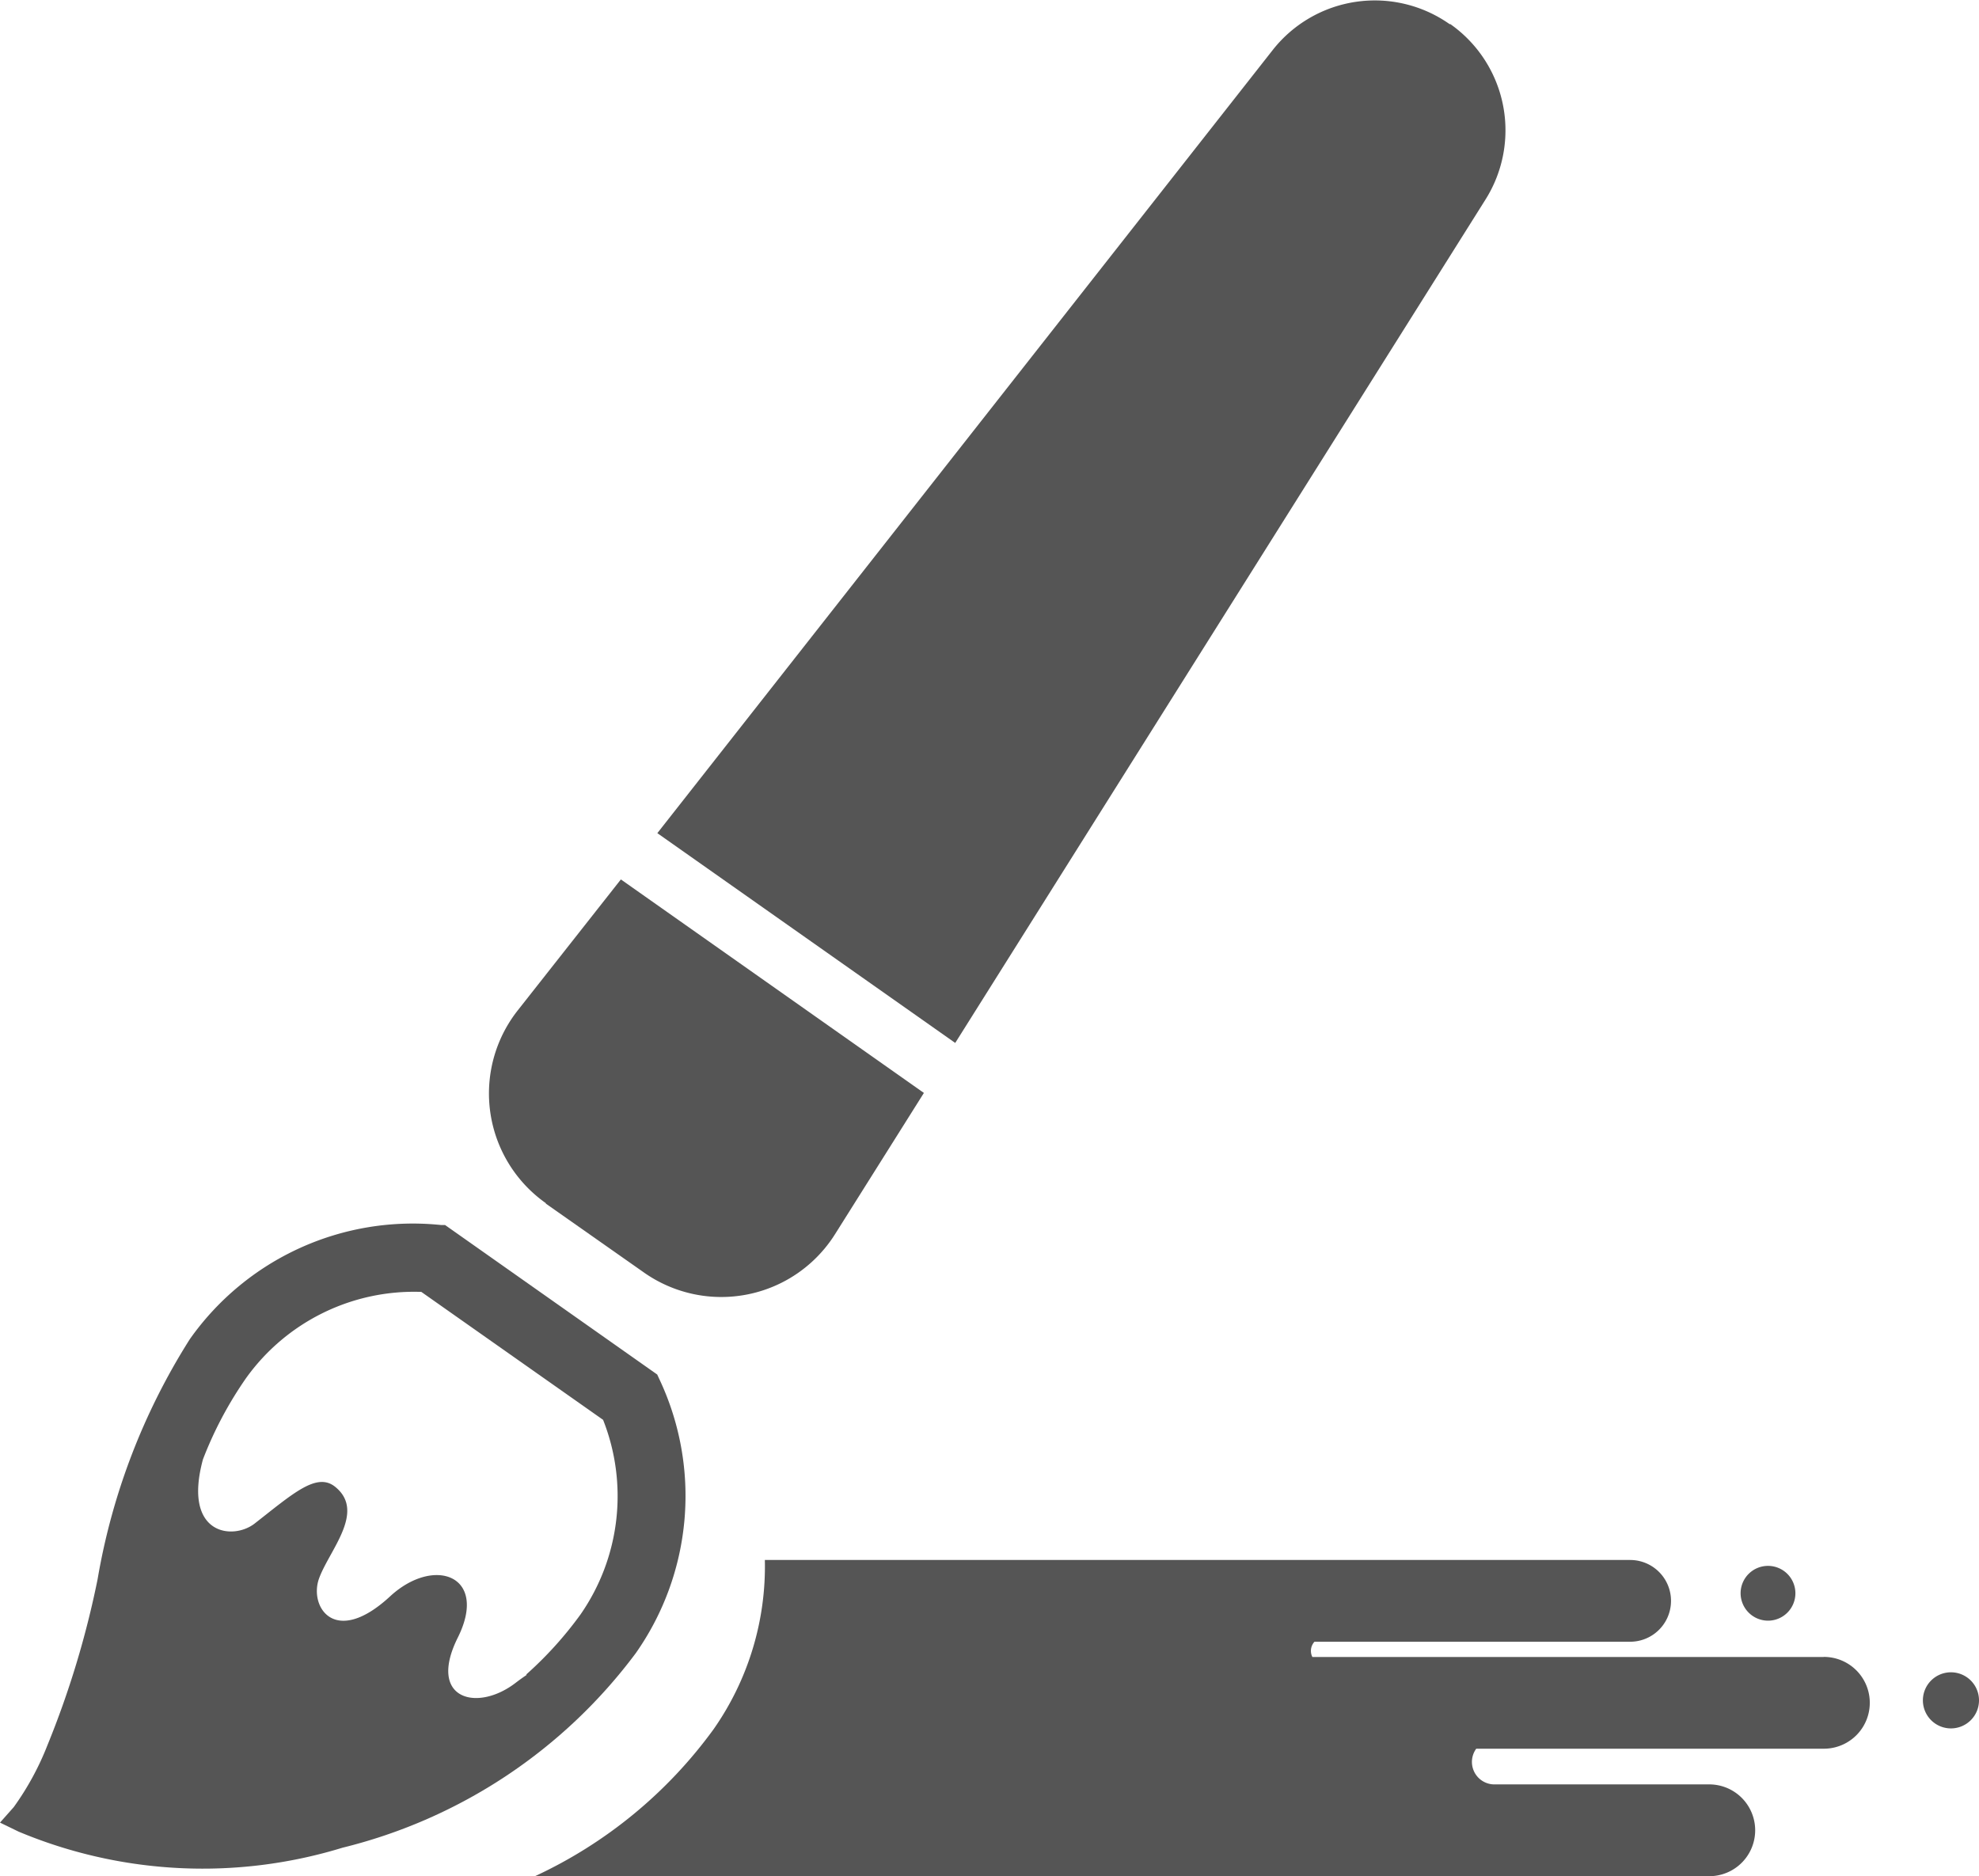
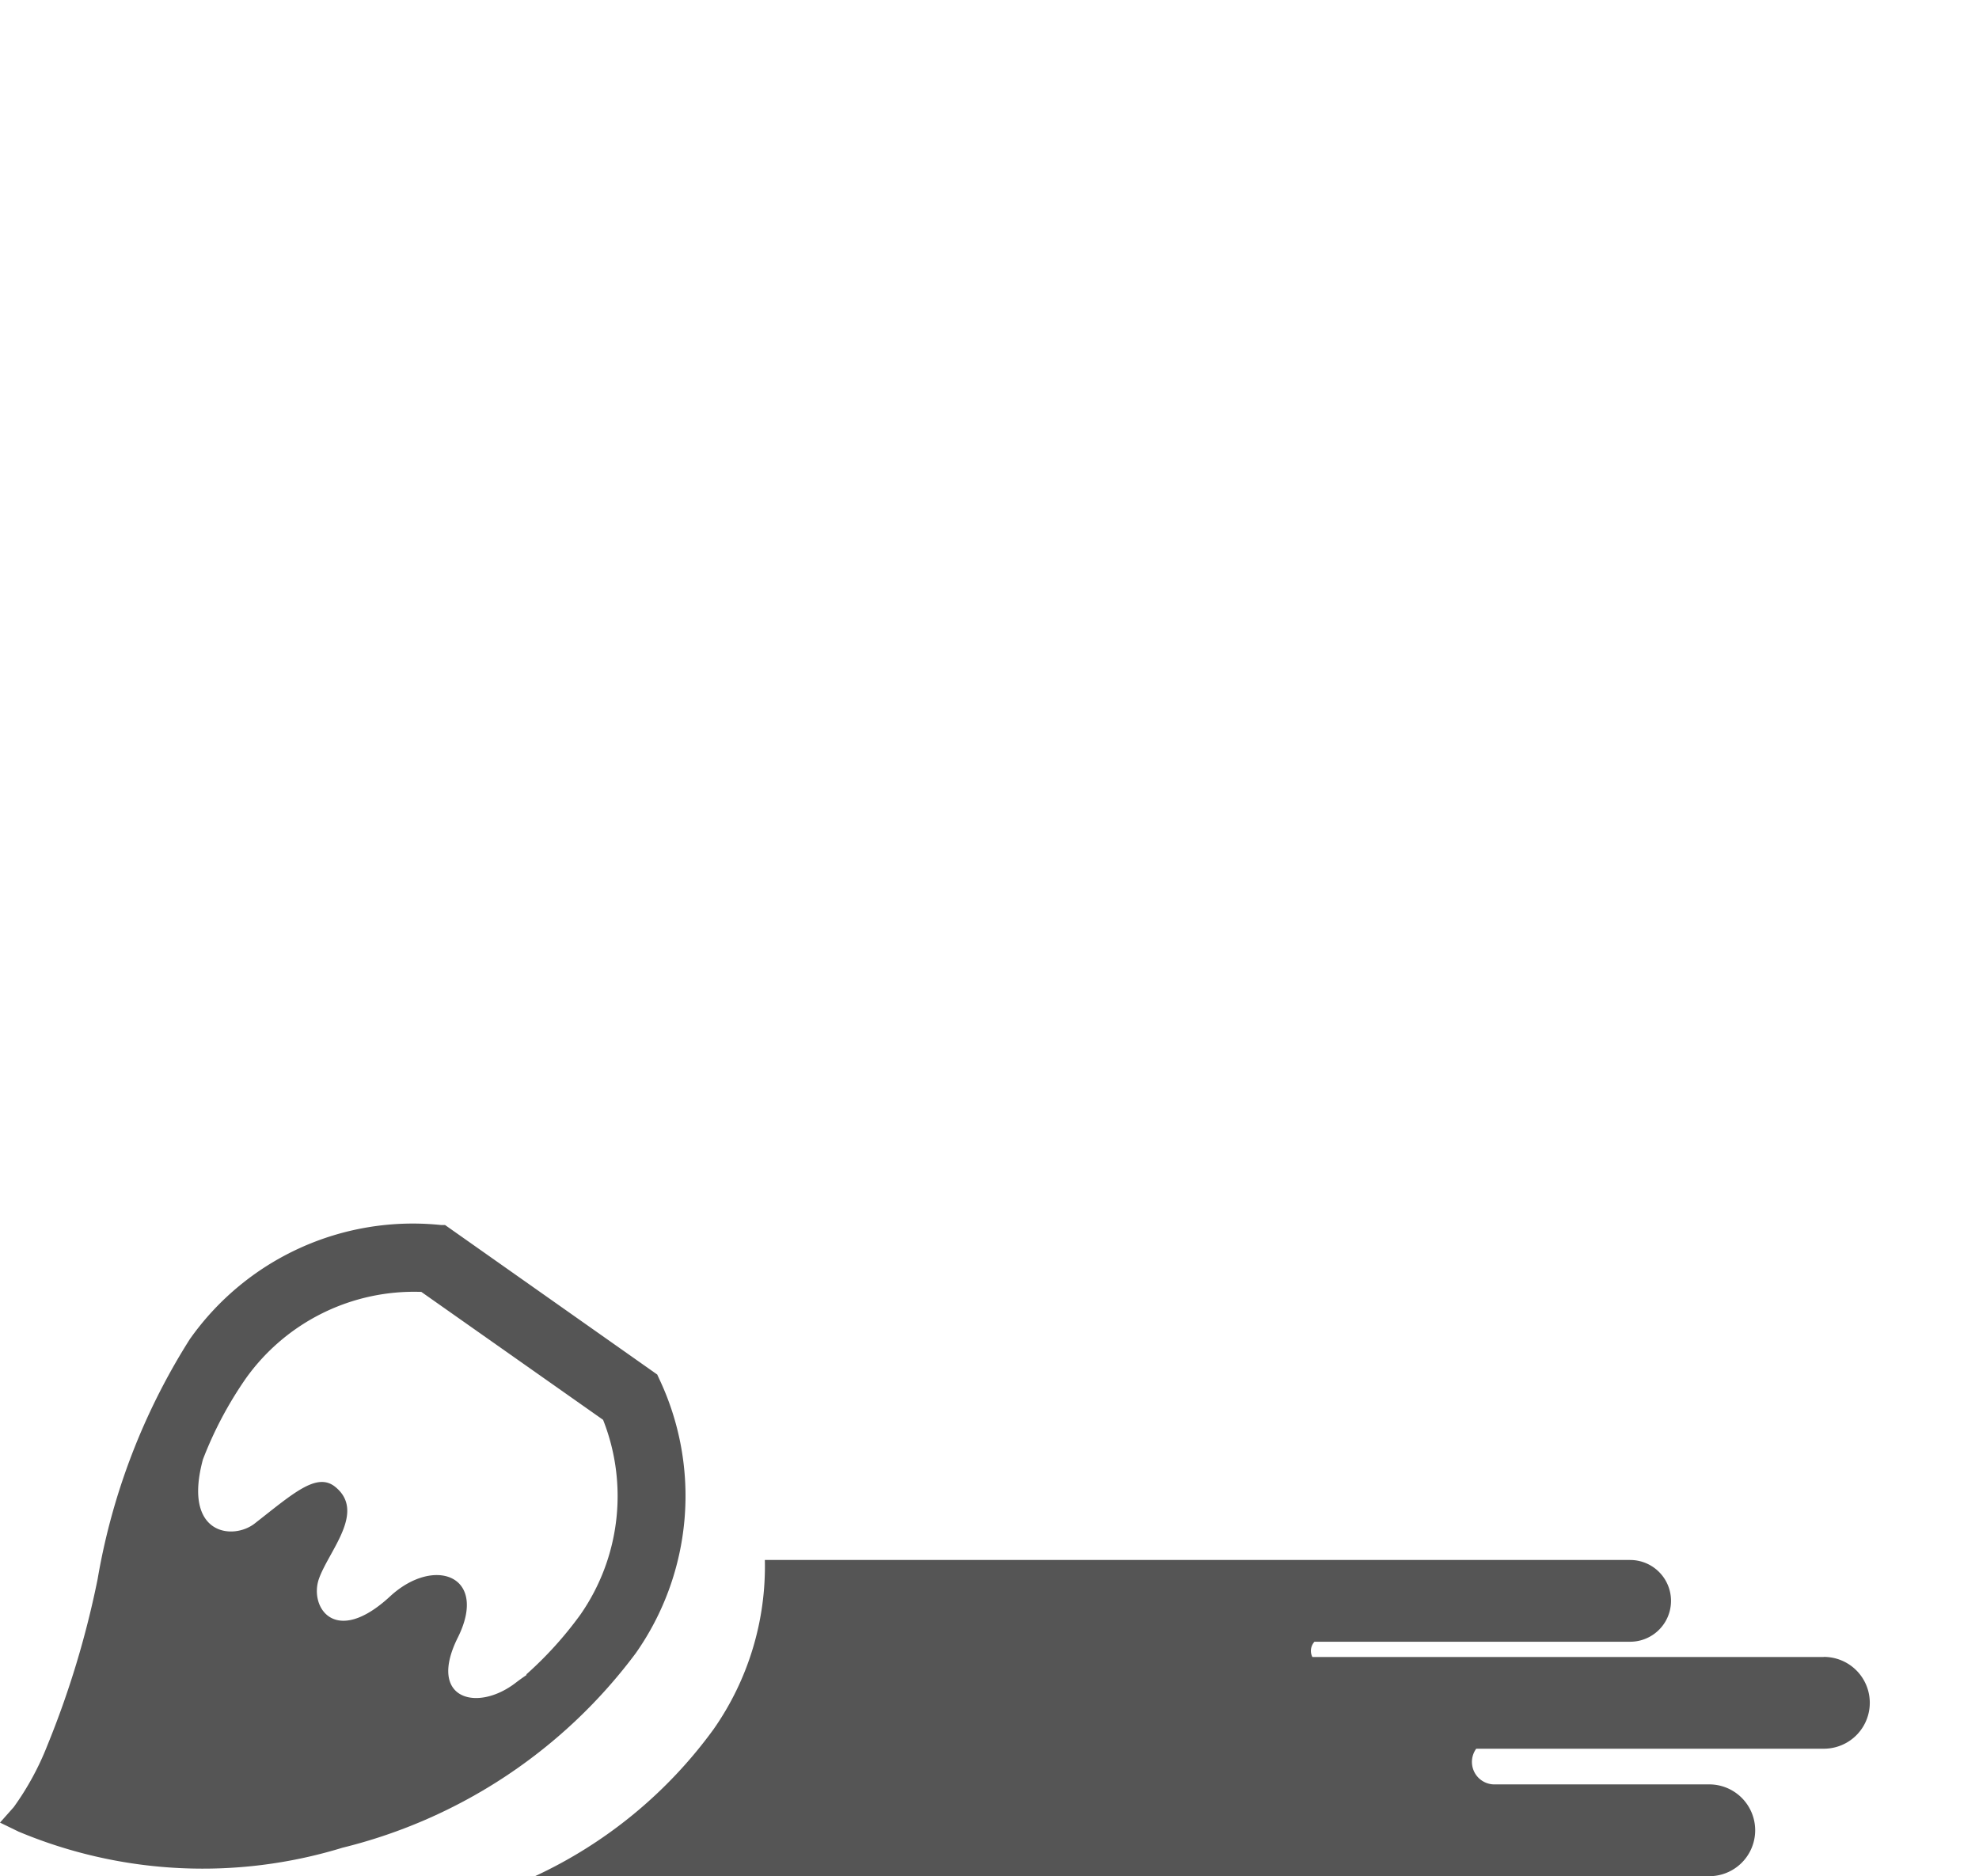
<svg xmlns="http://www.w3.org/2000/svg" width="18.13" height="17.189" viewBox="0 0 18.13 17.189">
  <g id="グループ_3161" data-name="グループ 3161" transform="translate(0)">
-     <path id="パス_934" data-name="パス 934" d="M394.494,433.63l.9.632a1.231,1.231,0,0,0,1.751-.351l.814-1.294-2.776-1.956-.945,1.2a1.23,1.23,0,0,0,.259,1.767Z" transform="translate(-389.495 -422.604)" fill="#555" />
-     <path id="パス_935" data-name="パス 935" d="M404.1,419.236a1.19,1.19,0,0,0-.322-1.607l-.007,0a1.19,1.19,0,0,0-1.621.238l-5.637,7.174,2.729,1.922Z" transform="translate(-390.491 -417.408)" fill="#555" />
-     <path id="パス_936" data-name="パス 936" d="M415.844,442.611a.257.257,0,1,0,.257.257A.257.257,0,0,0,415.844,442.611Z" transform="translate(-397.971 -427.29)" fill="#555" />
-     <path id="パス_937" data-name="パス 937" d="M413.091,441.51a.251.251,0,1,0-.251-.252A.252.252,0,0,0,413.091,441.51Z" transform="translate(-396.894 -426.662)" fill="#555" />
    <path id="パス_938" data-name="パス 938" d="M392.432,439.782a2.506,2.506,0,0,0,.212-2.517l-.016-.035-1.944-1.37-.038,0a2.5,2.5,0,0,0-2.3,1.046,5.986,5.986,0,0,0-.845,2.2,8.466,8.466,0,0,1-.461,1.524,2.57,2.57,0,0,1-.307.563l-.126.142.171.083a4.367,4.367,0,0,0,2.967.147A4.77,4.77,0,0,0,392.432,439.782Zm-1,.2c-.03.02-.061.042-.094.067-.356.28-.82.159-.537-.409s-.216-.751-.62-.378c-.507.469-.745.095-.651-.164s.43-.611.148-.839c-.17-.138-.388.063-.738.336-.2.156-.661.105-.474-.587a3.5,3.5,0,0,1,.393-.742,1.892,1.892,0,0,1,1.608-.793l1.665,1.172a1.9,1.9,0,0,1-.206,1.782A3.416,3.416,0,0,1,391.428,439.978Z" transform="translate(-386.607 -424.637)" fill="#555" />
    <path id="パス_939" data-name="パス 939" d="M406.471,441.808h-4.682a.124.124,0,0,1,.019-.14H404.7a.374.374,0,1,0,0-.749h-7.927a2.6,2.6,0,0,1-.47,1.551,4.216,4.216,0,0,1-1.636,1.346h10.758a.42.42,0,0,0,0-.841h-1.962a.206.206,0,0,1-.173-.327h3.185a.42.42,0,1,0,0-.841Z" transform="translate(-389.766 -426.627)" fill="#555" />
  </g>
</svg>